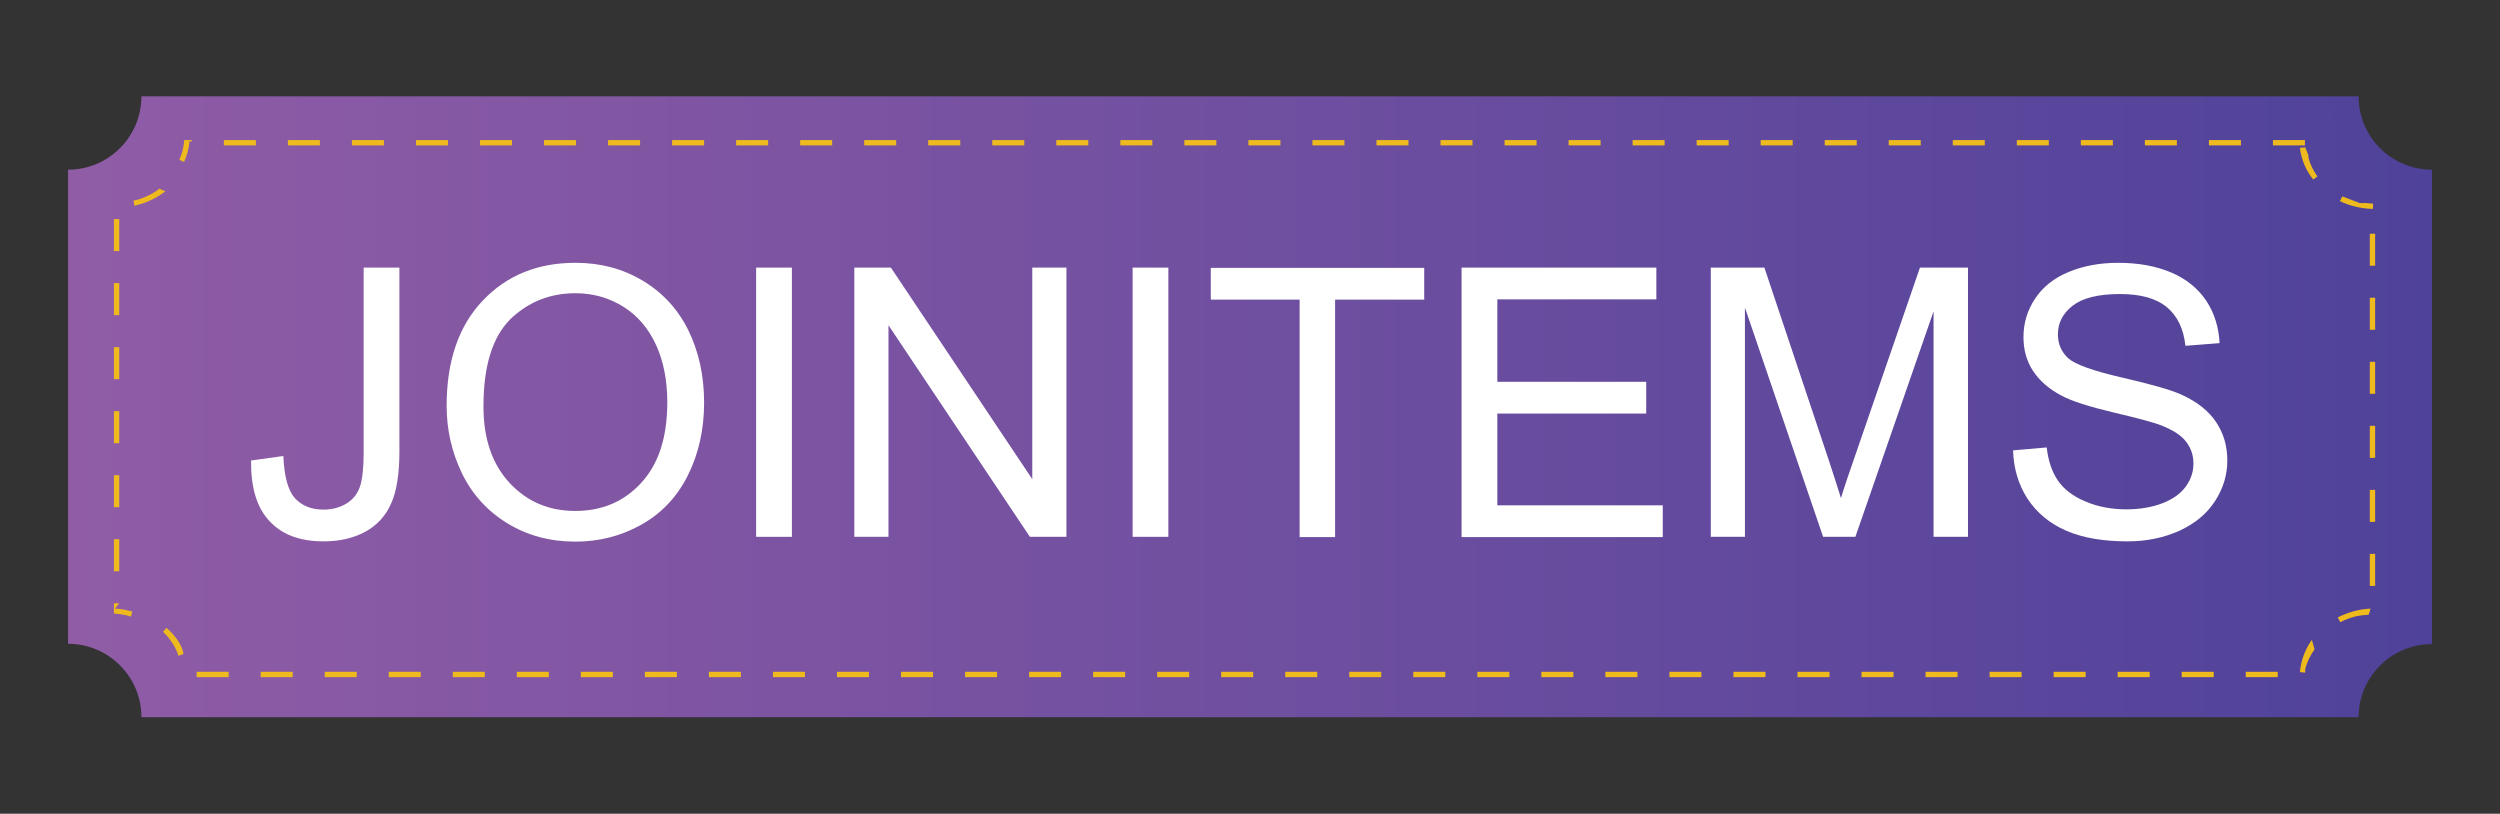
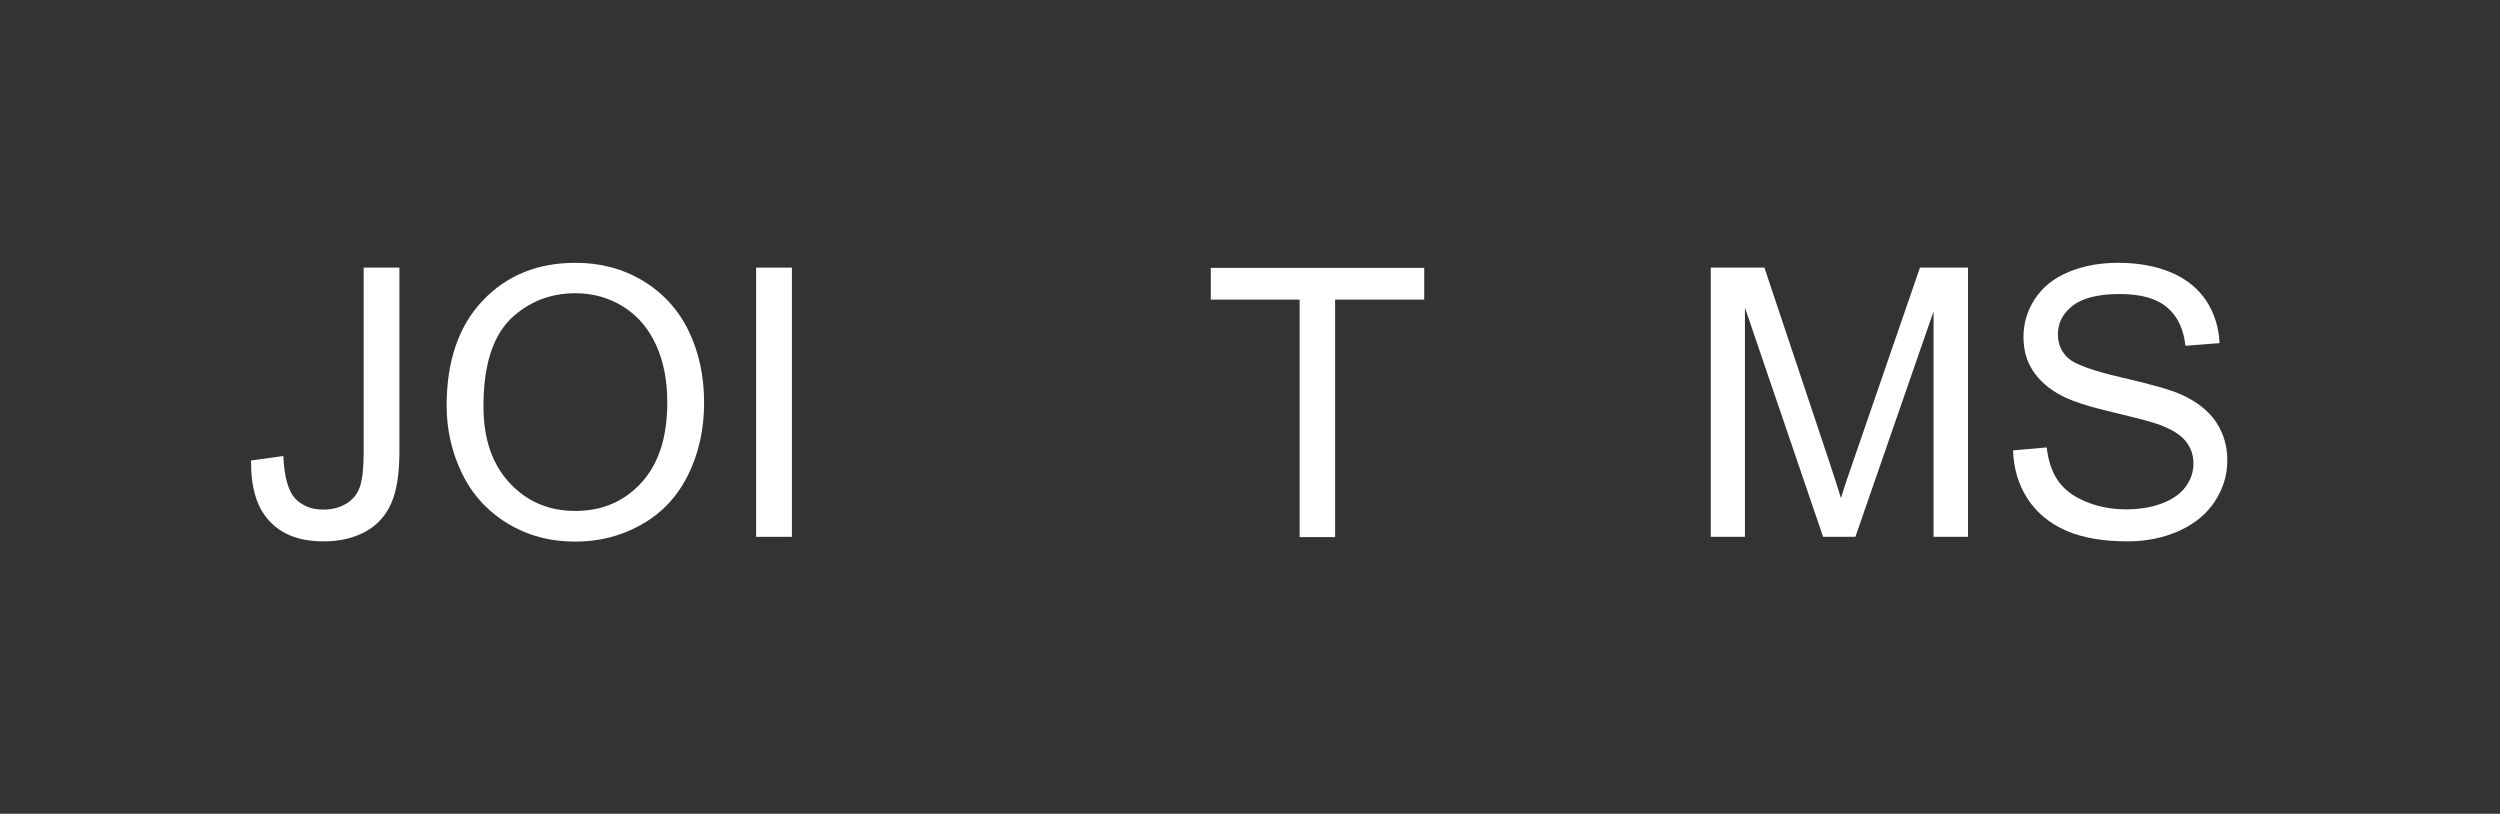
<svg xmlns="http://www.w3.org/2000/svg" version="1.1" id="Layer_1" x="0px" y="0px" viewBox="0 0 937 305" style="enable-background:new 0 0 937 305;" xml:space="preserve">
  <rect x="0" y="0" width="937" height="305" fill="#333333" stroke="none" />
  <style type="text/css">
	.st0{fill:url(#SVGID_1_);}
	.st1{fill:#EEBA1D;}
	.st2{enable-background:new    ;}
	.st3{fill:#FFFFFF;}
</style>
  <g>
    <g>
      <linearGradient id="SVGID_1_" gradientUnits="userSpaceOnUse" x1="25.5" y1="153.5" x2="911.5" y2="153.5" gradientTransform="matrix(1 0 0 -1 0 306)">
        <stop offset="0" style="stop-color:#905CA6" />
        <stop offset="1" style="stop-color:#4F429A" />
      </linearGradient>
-       <path class="st0" d="M911.5,241.4V63.6c-15.2,0-27.5-12.3-27.5-27.5H53c0,15.2-12.3,27.5-27.5,27.5v177.7    c15.2,0,27.5,12.3,27.5,27.5H884C884,253.7,896.3,241.4,911.5,241.4z" />
    </g>
    <g>
-       <path class="st1" d="M863.9,52.5h-12v2h12V52.5L863.9,52.5L863.9,52.5z M839.9,52.5h-12v2h12V52.5L839.9,52.5z M815.9,52.5h-12v2    h12V52.5L815.9,52.5z M791.9,52.5h-12v2h12V52.5L791.9,52.5z M767.9,52.5h-12v2h12V52.5L767.9,52.5z M743.9,52.5h-12v2h12V52.5    L743.9,52.5z M719.9,52.5h-12v2h12V52.5L719.9,52.5z M695.9,52.5h-12v2h12V52.5L695.9,52.5z M671.9,52.5h-12v2h12V52.5L671.9,52.5    z M647.9,52.5h-12v2h12V52.5L647.9,52.5z M623.9,52.5h-12v2h12V52.5L623.9,52.5z M599.9,52.5h-12v2h12V52.5L599.9,52.5z     M575.9,52.5h-12v2h12V52.5L575.9,52.5z M551.9,52.5h-12v2h12V52.5L551.9,52.5z M527.9,52.5h-12v2h12V52.5L527.9,52.5z     M503.9,52.5h-12v2h12V52.5L503.9,52.5z M479.9,52.5h-12v2h12V52.5L479.9,52.5z M455.9,52.5h-12v2h12V52.5L455.9,52.5z     M431.9,52.5h-12v2h12V52.5L431.9,52.5z M407.9,52.5h-12v2h12V52.5L407.9,52.5z M383.9,52.5h-12v2h12V52.5L383.9,52.5z     M359.9,52.5h-12v2h12V52.5L359.9,52.5z M335.9,52.5h-12v2h12V52.5L335.9,52.5z M311.9,52.5h-12v2h12V52.5L311.9,52.5z     M287.9,52.5h-12v2h12V52.5L287.9,52.5z M263.9,52.5h-12v2h12V52.5L263.9,52.5z M239.9,52.5h-12v2h12V52.5L239.9,52.5z     M215.9,52.5h-12v2h12V52.5L215.9,52.5z M191.9,52.5h-12v2h12V52.5L191.9,52.5z M167.9,52.5h-12v2h12V52.5L167.9,52.5z     M143.9,52.5h-12v2h12V52.5L143.9,52.5z M119.9,52.5h-12v2h12V52.5L119.9,52.5z M95.9,52.5h-12v2h12V52.5L95.9,52.5z M71.9,52.5    H69l0,0c0,0,0,0,0,0v0c0,0,0,0,0,0v0c0,0,0,0,0,0c0,0,0,0,0,0c0,0,0,0,0,0c0,0,0,0,0,0c0,0,0,0,0,0c0,0,0,0,0,0c0,0,0,0,0,0    c0,0,0,0,0,0c0,0,0,0,0,0c0,0,0,0,0,0c0,0,0,0,0,0c0,0,0,0,0,0c0,0,0,0,0,0c0,0,0,0,0,0c0,0,0,0,0,0c0,0,0,0,0,0c0,0,0,0,0,0    c0,0,0,0,0,0c0,0,0,0,0,0c0,0,0,0,0,0c0,0,0,0,0,0c0,0,0,0,0,0c0,0,0,0,0,0c0,0,0,0,0,0c0,0,0,0,0,0c0,0,0,0,0,0c0,0,0,0,0,0    c0,0,0,0,0,0c0,0,0,0,0,0c0,0,0,0,0,0c0,0,0,0,0,0c0,0,0,0,0,0c0,0,0,0,0,0c0,0,0,0,0,0v0c0,0,0,0,0,0c0,0,0,0,0,0    c0,0,0,0.1,0,0.1c0,0,0,0,0,0s0,0,0,0v0c0,0,0,0,0,0v0c0,0,0,0,0,0v0c0,0,0,0,0,0v0c0,0,0,0,0,0v0c0,0,0,0,0,0v0c0,0,0,0,0,0v0    c0,0,0,0,0,0v0c0,0,0,0,0,0v0c0,0,0,0,0,0v0c0,0,0,0,0,0v0c0,0,0,0,0,0v0c0,0,0,0,0,0v0c0,0,0,0,0,0v0c0,0,0,0,0,0v0c0,0,0,0,0,0    l0,0c0,0.1,0,0.2,0,0.4l0,0c0,0,0,0,0,0l0,0c0,0,0,0,0,0l0,0c0,0,0,0,0,0l0,0c0,0,0,0,0,0l0,0c0,0,0,0,0,0l0,0    c-0.2,2.4-0.8,4.7-1.8,6.9l1.8,0.8c1.1-2.5,1.8-5,2-7.7h0.9L71.9,52.5L71.9,52.5z M59.7,70.7c-0.2,0.1-0.3,0.2-0.5,0.4l0,0    c0,0,0,0,0,0l0,0c0,0,0,0,0,0c0,0,0,0,0,0c0,0-0.1,0-0.1,0.1l0,0c0,0,0,0,0,0c0,0,0,0,0,0c0,0,0,0,0,0l0,0c0,0,0,0,0,0l0,0    c0,0,0,0,0,0c0,0,0,0,0,0c0,0,0,0,0,0c0,0,0,0,0,0c0,0,0,0,0,0c0,0,0,0,0,0l0,0c0,0,0,0,0,0l0,0c0,0,0,0,0,0c0,0,0,0,0,0    c0,0,0,0-0.1,0.1c0,0,0,0,0,0c0,0,0,0,0,0c0,0,0,0,0,0c0,0,0,0,0,0c0,0,0,0,0,0c0,0,0,0,0,0l0,0c0,0-0.1,0.1-0.1,0.1l0,0    c0,0,0,0,0,0l0,0c-2.2,1.5-4.8,2.7-7.5,3.5l0,0c0,0,0,0,0,0l0,0c0,0-0.1,0-0.1,0l0,0c0,0,0,0,0,0h0c0,0,0,0,0,0h0c0,0,0,0,0,0h0    c0,0-0.1,0-0.1,0c0,0,0,0,0,0c0,0,0,0,0,0s0,0,0,0c0,0,0,0,0,0s0,0,0,0c0,0,0,0,0,0h0c0,0,0,0,0,0s0,0,0,0c0,0,0,0,0,0s0,0,0,0    c0,0,0,0,0,0c0,0,0,0,0,0c0,0,0,0,0,0c0,0,0,0,0,0c0,0,0,0,0,0c0,0,0,0,0,0h0c0,0,0,0-0.1,0l0,0c0,0,0,0,0,0h0c0,0,0,0,0,0h0    c0,0,0,0,0,0h0c-0.1,0-0.1,0-0.2,0.1l0,0c-0.3,0.1-0.6,0.1-0.9,0.2l0.4,1.9c4.2-0.9,8.2-2.8,11.6-5.4L59.7,70.7L59.7,70.7z     M44.7,82.1h-2v12h2V82.1L44.7,82.1z M44.7,106.1h-2v12h2V106.1L44.7,106.1z M44.7,130.1h-2v12h2V130.1L44.7,130.1z M44.7,154.1    h-2v12h2V154.1L44.7,154.1z M44.7,178.1h-2v12h2V178.1L44.7,178.1z M44.7,202.1h-2v12h2V202.1L44.7,202.1z M44.7,226.1h-2v3.9l0,0    c0,0,0,0,0,0h0c0,0,0,0,0,0h0c0,0,0,0,0,0c0,0,0,0,0,0s0,0,0,0h0c0,0,0,0,0,0h0c0,0,0,0,0,0h0c0,0,0,0,0,0h0c0,0,0,0,0,0h0    c0,0,0,0,0,0h0c0,0,0,0,0,0h0c0,0,0,0,0,0h0c0,0,0,0,0,0h0c0,0,0,0,0,0c0,0,0,0,0,0s0,0,0,0h0c0,0,0,0,0,0h0c0,0,0,0,0,0    c0,0,0,0,0,0s0,0,0,0c0,0,0,0,0,0c0,0,0,0,0,0c0,0,0,0,0,0c0,0,0,0,0,0h0c0,0,0,0,0,0h0c0,0,0,0,0,0c0,0,0,0,0,0c0,0,0,0,0,0    c0,0,0,0,0,0c0,0,0,0,0,0s0,0,0,0c0,0,0,0,0,0c0,0,0,0,0,0c0,0,0,0,0,0c0,0,0,0,0,0c0,0,0,0,0,0c0,0,0,0,0,0c0,0,0,0,0,0    c0,0,0,0,0,0c0,0,0,0,0,0c0,0,0,0,0,0c0,0,0,0,0,0c0,0,0,0,0,0h0c0,0,0,0,0,0h0c0,0,0,0,0,0c0,0,0,0,0,0c0,0,0,0,0,0l0,0    c0,0,0,0,0,0h0c0,0,0,0,0,0h0c0,0,0,0,0.1,0h0c0,0,0,0,0,0h0c0,0,0.1,0,0.1,0l0,0c0,0,0,0,0,0h0c0,0,0.1,0,0.1,0c0,0,0,0,0,0    s0,0,0,0l0,0c2.1,0.1,4.2,0.5,6.1,1.1l0.5-1.9c-2.1-0.6-4.3-1-6.5-1.1L44.7,226.1L44.7,226.1z M62.4,235.3l-1.3,1.5    c0.2,0.2,0.4,0.4,0.6,0.6l0,0c0,0,0.1,0.1,0.1,0.1l0,0c0,0,0,0,0,0l0,0c0,0,0.1,0.1,0.1,0.1l0,0c0,0,0,0,0,0s0,0,0,0s0,0,0,0l0,0    c0,0,0.1,0,0.1,0.1l0,0c0,0,0,0,0,0l0,0c0,0,0,0,0,0l0,0c0,0,0,0,0.1,0.1l0,0c0,0,0,0,0,0c0,0,0,0,0,0l0,0c0,0,0,0,0,0l0,0    c0,0,0,0,0,0l0,0c0,0,0,0,0,0l0,0c0,0,0,0,0,0l0,0c0,0,0,0,0,0s0,0,0,0s0,0,0,0l0,0c0,0,0,0,0,0l0,0c0,0,0,0,0,0l0,0c0,0,0,0,0,0    l0,0c0,0,0,0,0,0l0,0c0,0,0,0,0,0l0,0c0,0,0,0,0,0c0,0,0,0,0,0c0,0,0,0,0,0l0,0c0,0,0,0,0,0c0,0,0,0,0,0c0,0,0,0,0,0c0,0,0,0,0,0    s0,0,0,0l0,0c0,0,0,0,0,0l0,0c0,0,0,0,0,0c0,0,0,0,0,0s0,0,0,0l0,0c0,0,0,0,0.1,0.1l0,0c0,0,0,0,0,0c0,0,0,0,0,0c0,0,0,0,0,0l0,0    c0,0,0,0.1,0.1,0.1l0,0c0,0,0,0,0,0l0,0c0,0,0.1,0.1,0.1,0.1l0,0c0,0,0,0,0,0l0,0c0,0.1,0.1,0.1,0.1,0.1l0,0    c1.9,2.2,3.5,4.8,4.4,7.6l1.9-0.7C68.3,241.9,65.8,238.3,62.4,235.3L62.4,235.3z M85.7,251.8h-12v2h12V251.8L85.7,251.8z     M109.7,251.8h-12v2h12V251.8L109.7,251.8z M133.7,251.8h-12v2h12V251.8L133.7,251.8z M157.7,251.8h-12v2h12V251.8L157.7,251.8z     M181.7,251.8h-12v2h12V251.8L181.7,251.8z M205.7,251.8h-12v2h12V251.8L205.7,251.8z M229.7,251.8h-12v2h12V251.8L229.7,251.8z     M253.7,251.8h-12v2h12V251.8L253.7,251.8z M277.7,251.8h-12v2h12V251.8L277.7,251.8z M301.7,251.8h-12v2h12V251.8L301.7,251.8z     M325.7,251.8h-12v2h12V251.8L325.7,251.8z M349.7,251.8h-12v2h12V251.8L349.7,251.8z M373.7,251.8h-12v2h12V251.8L373.7,251.8z     M397.7,251.8h-12v2h12V251.8L397.7,251.8z M421.7,251.8h-12v2h12V251.8L421.7,251.8z M445.7,251.8h-12v2h12V251.8L445.7,251.8z     M469.7,251.8h-12v2h12V251.8L469.7,251.8z M493.7,251.8h-12v2h12V251.8L493.7,251.8z M517.7,251.8h-12v2h12V251.8L517.7,251.8z     M541.7,251.8h-12v2h12V251.8L541.7,251.8z M565.7,251.8h-12v2h12V251.8L565.7,251.8z M589.7,251.8h-12v2h12V251.8L589.7,251.8z     M613.7,251.8h-12v2h12V251.8L613.7,251.8z M637.7,251.8h-12v2h12V251.8L637.7,251.8z M661.7,251.8h-12v2h12V251.8L661.7,251.8z     M685.7,251.8h-12v2h12V251.8L685.7,251.8z M709.7,251.8h-12v2h12V251.8L709.7,251.8z M733.7,251.8h-12v2h12V251.8L733.7,251.8z     M757.7,251.8h-12v2h12V251.8L757.7,251.8z M781.7,251.8h-12v2h12V251.8L781.7,251.8z M805.7,251.8h-12v2h12V251.8L805.7,251.8z     M829.7,251.8h-12v2h12V251.8L829.7,251.8z M853.7,251.8h-12v2h12V251.8L853.7,251.8z M866.5,239.8c-2.6,3.6-4.1,7.8-4.5,12.1    l2,0.2c0,0,0,0,0,0l0,0c0,0,0,0,0,0v0c0,0,0,0,0,0l0,0c0,0,0-0.1,0-0.1v0c0,0,0,0,0,0v0c0,0,0-0.1,0-0.1l0,0c0,0,0,0,0,0v0    c0,0,0,0,0,0v0c0,0,0-0.1,0-0.1l0,0c0,0,0,0,0,0v0c0,0,0,0,0,0c0,0,0,0,0,0c0,0,0-0.1,0-0.1v0c0,0,0,0,0,0v0c0,0,0,0,0,0v0    c0,0,0-0.1,0-0.1v0c0,0,0,0,0,0s0,0,0,0c0,0,0,0,0,0v0c0,0,0,0,0-0.1v0c0,0,0,0,0,0s0,0,0,0c0,0,0,0,0,0c0,0,0,0,0,0c0,0,0,0,0,0    v0c0,0,0,0,0-0.1v0c0,0,0,0,0,0s0,0,0,0c0,0,0,0,0,0c0,0,0,0,0,0c0,0,0,0,0,0c0,0,0,0,0,0c0,0,0,0,0,0c0,0,0,0,0,0c0,0,0,0,0,0    c0,0,0,0,0,0c0,0,0,0,0,0c0,0,0,0,0,0c0,0,0,0,0,0c0,0,0,0,0,0c0,0,0,0,0,0c0,0,0,0,0,0c0,0,0,0,0,0c0,0,0,0,0,0c0,0,0,0,0,0    c0,0,0,0,0,0c0,0,0,0,0,0c0,0,0,0,0,0s0,0,0,0c0,0,0,0,0,0c0,0,0,0,0,0c0,0,0,0,0,0c0,0,0,0,0,0c0,0,0,0,0,0s0,0,0,0c0,0,0,0,0,0    c0,0,0,0,0,0c0,0,0,0,0,0c0,0,0,0,0,0c0,0,0,0,0,0c0,0,0,0,0,0c0,0,0,0,0,0c0,0,0,0,0,0c0,0,0,0,0,0c0,0,0,0,0,0c0,0,0,0,0,0    s0,0,0,0c0,0,0,0,0,0v0c0,0,0,0,0,0c0,0,0,0,0,0s0,0,0,0v0c0,0,0,0,0,0c0,0,0,0,0,0c0,0,0,0,0,0v0c0,0,0,0,0,0v0c0,0,0,0,0,0v0    c0,0,0,0,0,0v0c0,0,0,0,0,0l0,0c0,0,0,0,0,0v0c0,0,0,0,0,0v0c0,0,0,0,0,0v0c0,0,0-0.1,0-0.1v0c0,0,0,0,0,0v0c0,0,0,0,0,0    c0,0,0,0,0,0c0,0,0-0.1,0-0.1c0,0,0,0,0,0s0,0,0,0v0c0,0,0,0,0,0l0,0c0,0,0-0.1,0-0.1c0,0,0,0,0,0s0,0,0,0c0,0,0,0,0,0    c0,0,0-0.1,0-0.1l0,0c0,0,0,0,0,0l0,0c0-0.1,0-0.1,0-0.1l0,0c0-0.1,0-0.1,0-0.2l0,0c0.7-2.6,1.9-5.1,3.5-7.3L866.5,239.8    L866.5,239.8z M888.5,228.1c-4.4,0.2-8.5,1.4-12.3,3.3l0.9,1.8c1.8-0.9,3.8-1.7,5.9-2.2l0,0c0.1,0,0.2,0,0.2-0.1l0,0c0,0,0,0,0,0    c0,0,0,0,0,0s0,0,0,0c0,0,0,0,0,0s0,0,0,0l0,0c0,0,0.1,0,0.1,0l0,0c0,0,0,0,0,0h0c0,0,0,0,0,0h0c0,0,0,0,0,0h0c0,0,0,0,0,0    c0,0,0,0,0,0s0,0,0,0c0,0,0,0,0,0s0,0,0,0h0c0,0,0,0,0,0c0,0,0,0,0,0s0,0,0,0c0,0,0,0,0,0s0,0,0,0c0,0,0,0,0,0s0,0,0,0    c0,0,0,0,0,0s0,0,0,0c0,0,0.1,0,0.1,0c0,0,0,0,0,0s0,0,0,0c0,0,0,0,0,0s0,0,0,0h0c0,0,0,0,0,0c0,0,0,0,0,0c0,0,0,0,0,0h0    c0,0,0.1,0,0.2,0c0,0,0,0,0,0s0,0,0,0h0c0,0,0,0,0,0c0,0,0,0,0,0c1.4-0.3,2.8-0.4,4.2-0.5L888.5,228.1L888.5,228.1z M890.2,207.6    h-2v12h2V207.6L890.2,207.6z M890.2,183.6h-2v12h2V183.6L890.2,183.6z M890.2,159.6h-2v12h2V159.6L890.2,159.6z M890.2,135.6h-2    v12h2V135.6L890.2,135.6z M890.2,111.6h-2v12h2V111.6L890.2,111.6z M890.2,87.6h-2v12h2V87.6L890.2,87.6z M877.9,73.6l-0.9,1.8    c3.8,1.8,8,2.8,12.4,2.9l0-2c-0.8,0-1.7-0.1-2.5-0.2l0,0c0,0,0,0,0,0l0,0c0,0,0,0,0,0l0,0c-0.1,0-0.2,0-0.2,0c0,0,0,0,0,0s0,0,0,0    c0,0,0,0,0,0s0,0,0,0l0,0c0,0-0.1,0-0.2,0l0,0c0,0,0,0,0,0c0,0,0,0,0,0s0,0,0,0c0,0,0,0,0,0s0,0,0,0l0,0c-0.1,0-0.1,0-0.2,0l0,0    c0,0,0,0,0,0c0,0,0,0,0,0s0,0,0,0h0c0,0,0,0,0,0l0,0c0,0-0.1,0-0.2,0l0,0c0,0,0,0,0,0h0c0,0,0,0,0,0h0c0,0,0,0,0,0h0c0,0,0,0,0,0    l0,0c0,0-0.1,0-0.2,0c0,0,0,0,0,0s0,0,0,0h0c0,0,0,0,0,0c0,0,0,0,0,0s0,0,0,0l0,0c0,0-0.1,0-0.2,0c0,0,0,0,0,0s0,0,0,0h0    c0,0,0,0,0,0h0c0,0,0,0,0,0l0,0c0,0-0.1,0-0.2,0l0,0c0,0,0,0,0,0h0c0,0,0,0,0,0h0c0,0,0,0,0,0h0c0,0,0,0,0,0l0,0c0,0-0.1,0-0.1,0    l0,0c0,0,0,0,0,0h0c0,0,0,0,0,0c0,0,0,0,0,0c0,0,0,0,0,0h0c0,0,0,0,0,0h0c0,0-0.1,0-0.1,0l0,0c0,0,0,0,0,0h0c0,0,0,0,0,0h0    c0,0,0,0,0,0h0c0,0,0,0,0,0h0c0,0,0,0,0,0h0c0,0-0.1,0-0.1,0h0c0,0,0,0,0,0h0c0,0,0,0,0,0h0c0,0,0,0,0,0h0c0,0,0,0,0,0    c0,0,0,0,0,0c0,0-0.1,0-0.1,0h0c0,0,0,0,0,0h0c0,0,0,0,0,0h0c0,0,0,0,0,0h0c0,0,0,0,0,0h0c0,0-0.1,0-0.1,0h0c0,0,0,0,0,0    c0,0,0,0,0,0s0,0,0,0c0,0,0,0,0,0s0,0,0,0h0c0,0,0,0,0,0h0c0,0-0.1,0-0.1,0c0,0,0,0,0,0s0,0,0,0h0c0,0,0,0,0,0h0c0,0,0,0,0,0h0    c0,0,0,0,0,0c0,0,0,0,0,0c0,0-0.1,0-0.1,0h0c0,0,0,0,0,0h0c0,0,0,0,0,0h0c0,0,0,0,0,0c0,0,0,0,0,0c0,0,0,0,0,0h0c0,0,0,0,0,0    c0,0,0,0,0,0c0,0-0.1,0-0.1,0h0c0,0,0,0,0,0h0c0,0,0,0,0,0h0c0,0,0,0,0,0h0c0,0,0,0,0,0l0,0c0,0-0.1,0-0.1,0l0,0c0,0,0,0,0,0h0    c0,0,0,0,0,0h0c0,0,0,0,0,0h0c0,0,0,0,0,0h0c0,0-0.1,0-0.1,0l0,0c0,0,0,0,0,0h0c0,0,0,0,0,0h0c0,0,0,0,0,0h0c0,0,0,0,0,0h0    c0,0-0.1,0-0.1,0c0,0,0,0,0,0s0,0,0,0h0c0,0,0,0,0,0h0c0,0,0,0,0,0h0c0,0,0,0,0,0l0,0c0,0-0.1,0-0.1,0h0c0,0,0,0,0,0h0    c0,0,0,0,0,0h0c0,0,0,0,0,0h0c0,0-0.1,0-0.1-0.1l0,0c0,0,0,0,0,0h0c0,0,0,0,0,0h0c0,0,0,0,0,0h0c0,0,0,0,0,0l0,0c0,0-0.1,0-0.1,0    c0,0,0,0,0,0s0,0,0,0h0c0,0,0,0,0,0h0c0,0,0,0,0,0h0c0,0,0,0,0,0h0c0,0-0.1,0-0.1,0l0,0c0,0,0,0,0,0h0c0,0,0,0,0,0h0c0,0,0,0,0,0    h0c0,0,0,0,0,0h0c0,0-0.1,0-0.1-0.1c0,0,0,0,0,0s0,0,0,0h0c0,0,0,0,0,0h0c0,0,0,0,0,0h0c0,0,0,0,0,0l0,0c0,0-0.1,0-0.1,0l0,0    c0,0,0,0,0,0c0,0,0,0,0,0s0,0,0,0c0,0,0,0,0,0s0,0,0,0c0,0,0,0,0,0s0,0,0,0c0,0,0,0,0,0c0,0-0.1,0-0.1-0.1c0,0,0,0,0,0s0,0,0,0h0    c0,0,0,0,0,0h0c0,0,0,0,0,0c0,0,0,0,0,0c0,0-0.1,0-0.1-0.1c0,0,0,0,0,0s0,0,0,0h0c0,0,0,0,0,0h0c0,0,0,0,0,0h0c0,0,0,0,0,0l0,0    c0,0-0.1,0-0.1,0l0,0c0,0,0,0,0,0h0c0,0,0,0,0,0c0,0,0,0,0,0c0,0,0,0,0,0h0c0,0,0,0,0,0h0c0,0-0.1,0-0.1-0.1c0,0,0,0,0,0s0,0,0,0    h0c0,0,0,0,0,0c0,0,0,0,0,0c0,0,0,0,0,0h0c0,0,0,0,0,0l0,0c0,0-0.1,0-0.1,0c0,0,0,0,0,0s0,0,0,0c0,0,0,0,0,0c0,0,0,0,0,0s0,0,0,0    c0,0,0,0,0,0s0,0,0,0c0,0,0,0,0,0s0,0,0,0c0,0,0,0,0,0s0,0,0,0c0,0,0,0-0.1,0h0c0,0,0,0,0,0c0,0,0,0,0,0c0,0,0,0,0,0c0,0,0,0,0,0    c0,0,0,0,0,0c0,0,0,0,0,0c0,0,0,0,0,0c0,0,0,0,0,0c0,0,0,0,0,0h0c0,0,0,0-0.1,0l0,0c0,0,0,0,0,0s0,0,0,0c0,0,0,0,0,0s0,0,0,0    c0,0,0,0,0,0s0,0,0,0s0,0,0,0s0,0,0,0s0,0,0,0s0,0,0,0s0,0,0,0c0,0,0,0,0,0c0,0,0,0,0,0s0,0,0,0s0,0,0,0    C877.9,73.6,877.9,73.6,877.9,73.6C877.9,73.6,877.9,73.6,877.9,73.6L877.9,73.6z M864,55.2l-2,0.2c0.5,4.3,2.2,8.4,5,11.9    l1.6-1.2c-0.1-0.2-0.3-0.4-0.4-0.5l0,0c0,0-0.1-0.1-0.1-0.1l0,0c0,0,0,0,0,0c0,0,0,0,0,0c0,0,0,0,0,0l0,0c0,0,0-0.1-0.1-0.1l0,0    c0,0,0,0,0,0l0,0c0,0,0,0,0,0s0,0,0,0c0,0,0,0,0,0c0,0,0,0,0,0s0,0,0,0c0,0,0,0,0,0s0,0,0,0c0,0,0,0,0,0s0,0,0,0c0,0,0,0,0,0l0,0    c0,0,0,0,0,0l0,0c0,0,0,0,0,0l0,0c0,0,0,0,0,0c0,0,0,0,0,0c0,0,0,0,0,0c0,0,0,0,0,0c0,0,0,0,0,0l0,0c0,0,0,0,0,0l0,0c0,0,0,0,0,0    l0,0c0,0,0,0,0,0c0,0,0,0,0,0c0,0,0,0,0,0c0,0,0,0,0,0c0,0,0,0,0,0c0,0,0,0,0,0c0,0,0-0.1,0-0.1c0,0,0,0,0,0c0,0,0,0,0,0    c0,0,0,0,0,0c0,0,0,0,0,0l0,0c0,0,0-0.1,0-0.1l0,0c0,0,0,0,0,0l0,0c0,0,0-0.1-0.1-0.1l0,0c-1.2-1.8-2.1-3.8-2.7-6l0,0    c0,0,0-0.1,0-0.1l0,0c0,0,0,0,0,0l0,0c0,0,0-0.1,0-0.1c0,0,0,0,0,0s0,0,0,0l0,0c0,0,0-0.1,0-0.1l0,0c0,0,0,0,0,0c0,0,0,0,0,0    s0,0,0,0l0,0c0,0,0-0.1,0-0.1c0,0,0,0,0,0s0,0,0,0v0c0,0,0,0,0,0c0,0,0,0,0,0s0,0,0,0l0,0c0,0,0,0,0,0v0c0,0,0,0,0,0v0    c0,0,0,0,0,0c0,0,0,0,0,0s0,0,0,0v0c0,0,0,0,0,0c0,0,0,0,0,0c0,0,0,0,0,0c0,0,0,0,0,0c0,0,0,0,0,0v0c0,0,0,0,0,0c0,0,0,0,0,0    c0,0,0,0,0,0c0,0,0,0,0,0c0,0,0,0,0,0c0,0,0,0,0,0c0,0,0,0,0,0v0c0,0,0,0,0,0c0,0,0,0,0,0c0,0,0,0,0,0c0,0,0,0,0,0c0,0,0,0,0,0    c0,0,0,0,0,0c0,0,0,0,0,0c0,0,0,0,0,0c0,0,0,0,0,0c0,0,0,0,0,0c0,0,0,0,0,0c0,0,0,0,0,0c0,0,0,0,0,0c0,0,0,0,0,0c0,0,0,0,0,0    c0,0,0,0,0,0c0,0,0,0,0,0c0,0,0,0,0,0c0,0,0,0,0,0c0,0,0,0,0,0c0,0,0,0,0,0c0,0,0,0,0,0v0c0,0,0,0,0,0c0,0,0,0,0,0c0,0,0,0,0,0    s0,0,0,0c0,0,0,0,0,0v0c0,0,0,0,0-0.1v0c0,0,0,0,0,0v0c0,0,0,0,0,0v0c0,0,0-0.1,0-0.1l0,0c0,0,0,0,0,0v0c0,0,0,0,0,0v0    c0,0,0-0.1,0-0.1v0c0,0,0,0,0,0v0c0,0,0,0,0,0l0,0c0,0,0-0.1,0-0.1c0,0,0,0,0,0s0,0,0,0c0,0,0,0,0,0c0,0,0-0.1,0-0.1l0,0    C864.1,55.5,864.1,55.3,864,55.2L864,55.2z" />
-     </g>
+       </g>
  </g>
  <g class="st2">
    <path class="st3" d="M94.1,172.6l12.1-1.7c0.3,7.7,1.8,13,4.3,15.8c2.6,2.8,6.1,4.3,10.7,4.3c3.4,0,6.2-0.8,8.7-2.3   c2.4-1.5,4.1-3.6,5-6.3c0.9-2.6,1.4-6.9,1.4-12.6v-69.5h13.4v68.8c0,8.4-1,15-3.1,19.6c-2,4.6-5.3,8.2-9.7,10.6   c-4.4,2.4-9.6,3.6-15.6,3.6c-8.9,0-15.6-2.5-20.3-7.6C96.2,190.2,94,182.7,94.1,172.6z" />
    <path class="st3" d="M167.4,152.1c0-16.8,4.5-29.9,13.5-39.4c9-9.5,20.6-14.2,34.8-14.2c9.3,0,17.7,2.2,25.2,6.7   c7.5,4.5,13.2,10.7,17.1,18.6c3.9,8,5.9,17,5.9,27.1c0,10.2-2.1,19.4-6.2,27.5c-4.1,8.1-10,14.2-17.6,18.4   c-7.6,4.2-15.7,6.2-24.5,6.2c-9.5,0-18-2.3-25.5-6.9c-7.5-4.6-13.2-10.9-17-18.8C169.3,169.4,167.4,161,167.4,152.1z M181.2,152.3   c0,12.2,3.3,21.7,9.8,28.7c6.5,7,14.7,10.5,24.6,10.5c10.1,0,18.3-3.5,24.8-10.6s9.7-17.1,9.7-30.1c0-8.2-1.4-15.4-4.2-21.5   c-2.8-6.1-6.8-10.9-12.2-14.3s-11.4-5.1-18-5.1c-9.5,0-17.6,3.2-24.4,9.7C184.6,126.3,181.2,137.1,181.2,152.3z" />
    <path class="st3" d="M283.4,201.3V100.3h13.4v100.9H283.4z" />
-     <path class="st3" d="M320.2,201.3V100.3h13.7l53,79.3v-79.3h12.8v100.9H386l-53-79.3v79.3H320.2z" />
-     <path class="st3" d="M424.5,201.3V100.3h13.4v100.9H424.5z" />
    <path class="st3" d="M487.1,201.3v-89h-33.3v-11.9h80v11.9h-33.4v89H487.1z" />
-     <path class="st3" d="M547.8,201.3V100.3h73v11.9h-59.6v30.9H617V155h-55.8v34.4h62v11.9H547.8z" />
    <path class="st3" d="M641.2,201.3V100.3h20.1l23.9,71.5c2.2,6.7,3.8,11.6,4.8,14.9c1.1-3.7,2.9-9.1,5.4-16.2l24.2-70.2h18v100.9   h-12.9v-84.5l-29.3,84.5h-12.1L654,115.3v85.9H641.2z" />
    <path class="st3" d="M754.5,168.8l12.6-1.1c0.6,5.1,2,9.2,4.2,12.4s5.6,5.9,10.2,7.8c4.6,2,9.8,3,15.5,3c5.1,0,9.6-0.8,13.5-2.3   c3.9-1.5,6.8-3.6,8.7-6.2c1.9-2.6,2.9-5.5,2.9-8.6c0-3.2-0.9-5.9-2.8-8.3c-1.8-2.4-4.9-4.3-9.1-6c-2.7-1.1-8.7-2.7-18-4.9   c-9.3-2.2-15.8-4.3-19.5-6.3c-4.8-2.5-8.4-5.7-10.8-9.4c-2.4-3.7-3.5-7.9-3.5-12.6c0-5.1,1.4-9.9,4.3-14.3   c2.9-4.4,7.1-7.8,12.7-10.1c5.6-2.3,11.7-3.4,18.5-3.4c7.5,0,14.1,1.2,19.8,3.6c5.7,2.4,10.1,6,13.2,10.6c3.1,4.7,4.7,10,5,15.9   l-12.8,1c-0.7-6.4-3-11.2-7-14.5c-4-3.3-9.8-4.9-17.6-4.9c-8.1,0-14,1.5-17.7,4.4s-5.5,6.5-5.5,10.7c0,3.6,1.3,6.6,3.9,9   c2.6,2.3,9.3,4.7,20.1,7.2c10.9,2.5,18.3,4.6,22.3,6.4c5.9,2.7,10.2,6.1,13,10.3c2.8,4.2,4.2,8.9,4.2,14.4c0,5.4-1.5,10.4-4.6,15.2   c-3.1,4.8-7.5,8.4-13.3,11.1c-5.8,2.6-12.2,4-19.5,4c-9.1,0-16.8-1.3-23-4c-6.2-2.7-11-6.7-14.5-12   C756.5,181.6,754.7,175.6,754.5,168.8z" />
  </g>
</svg>